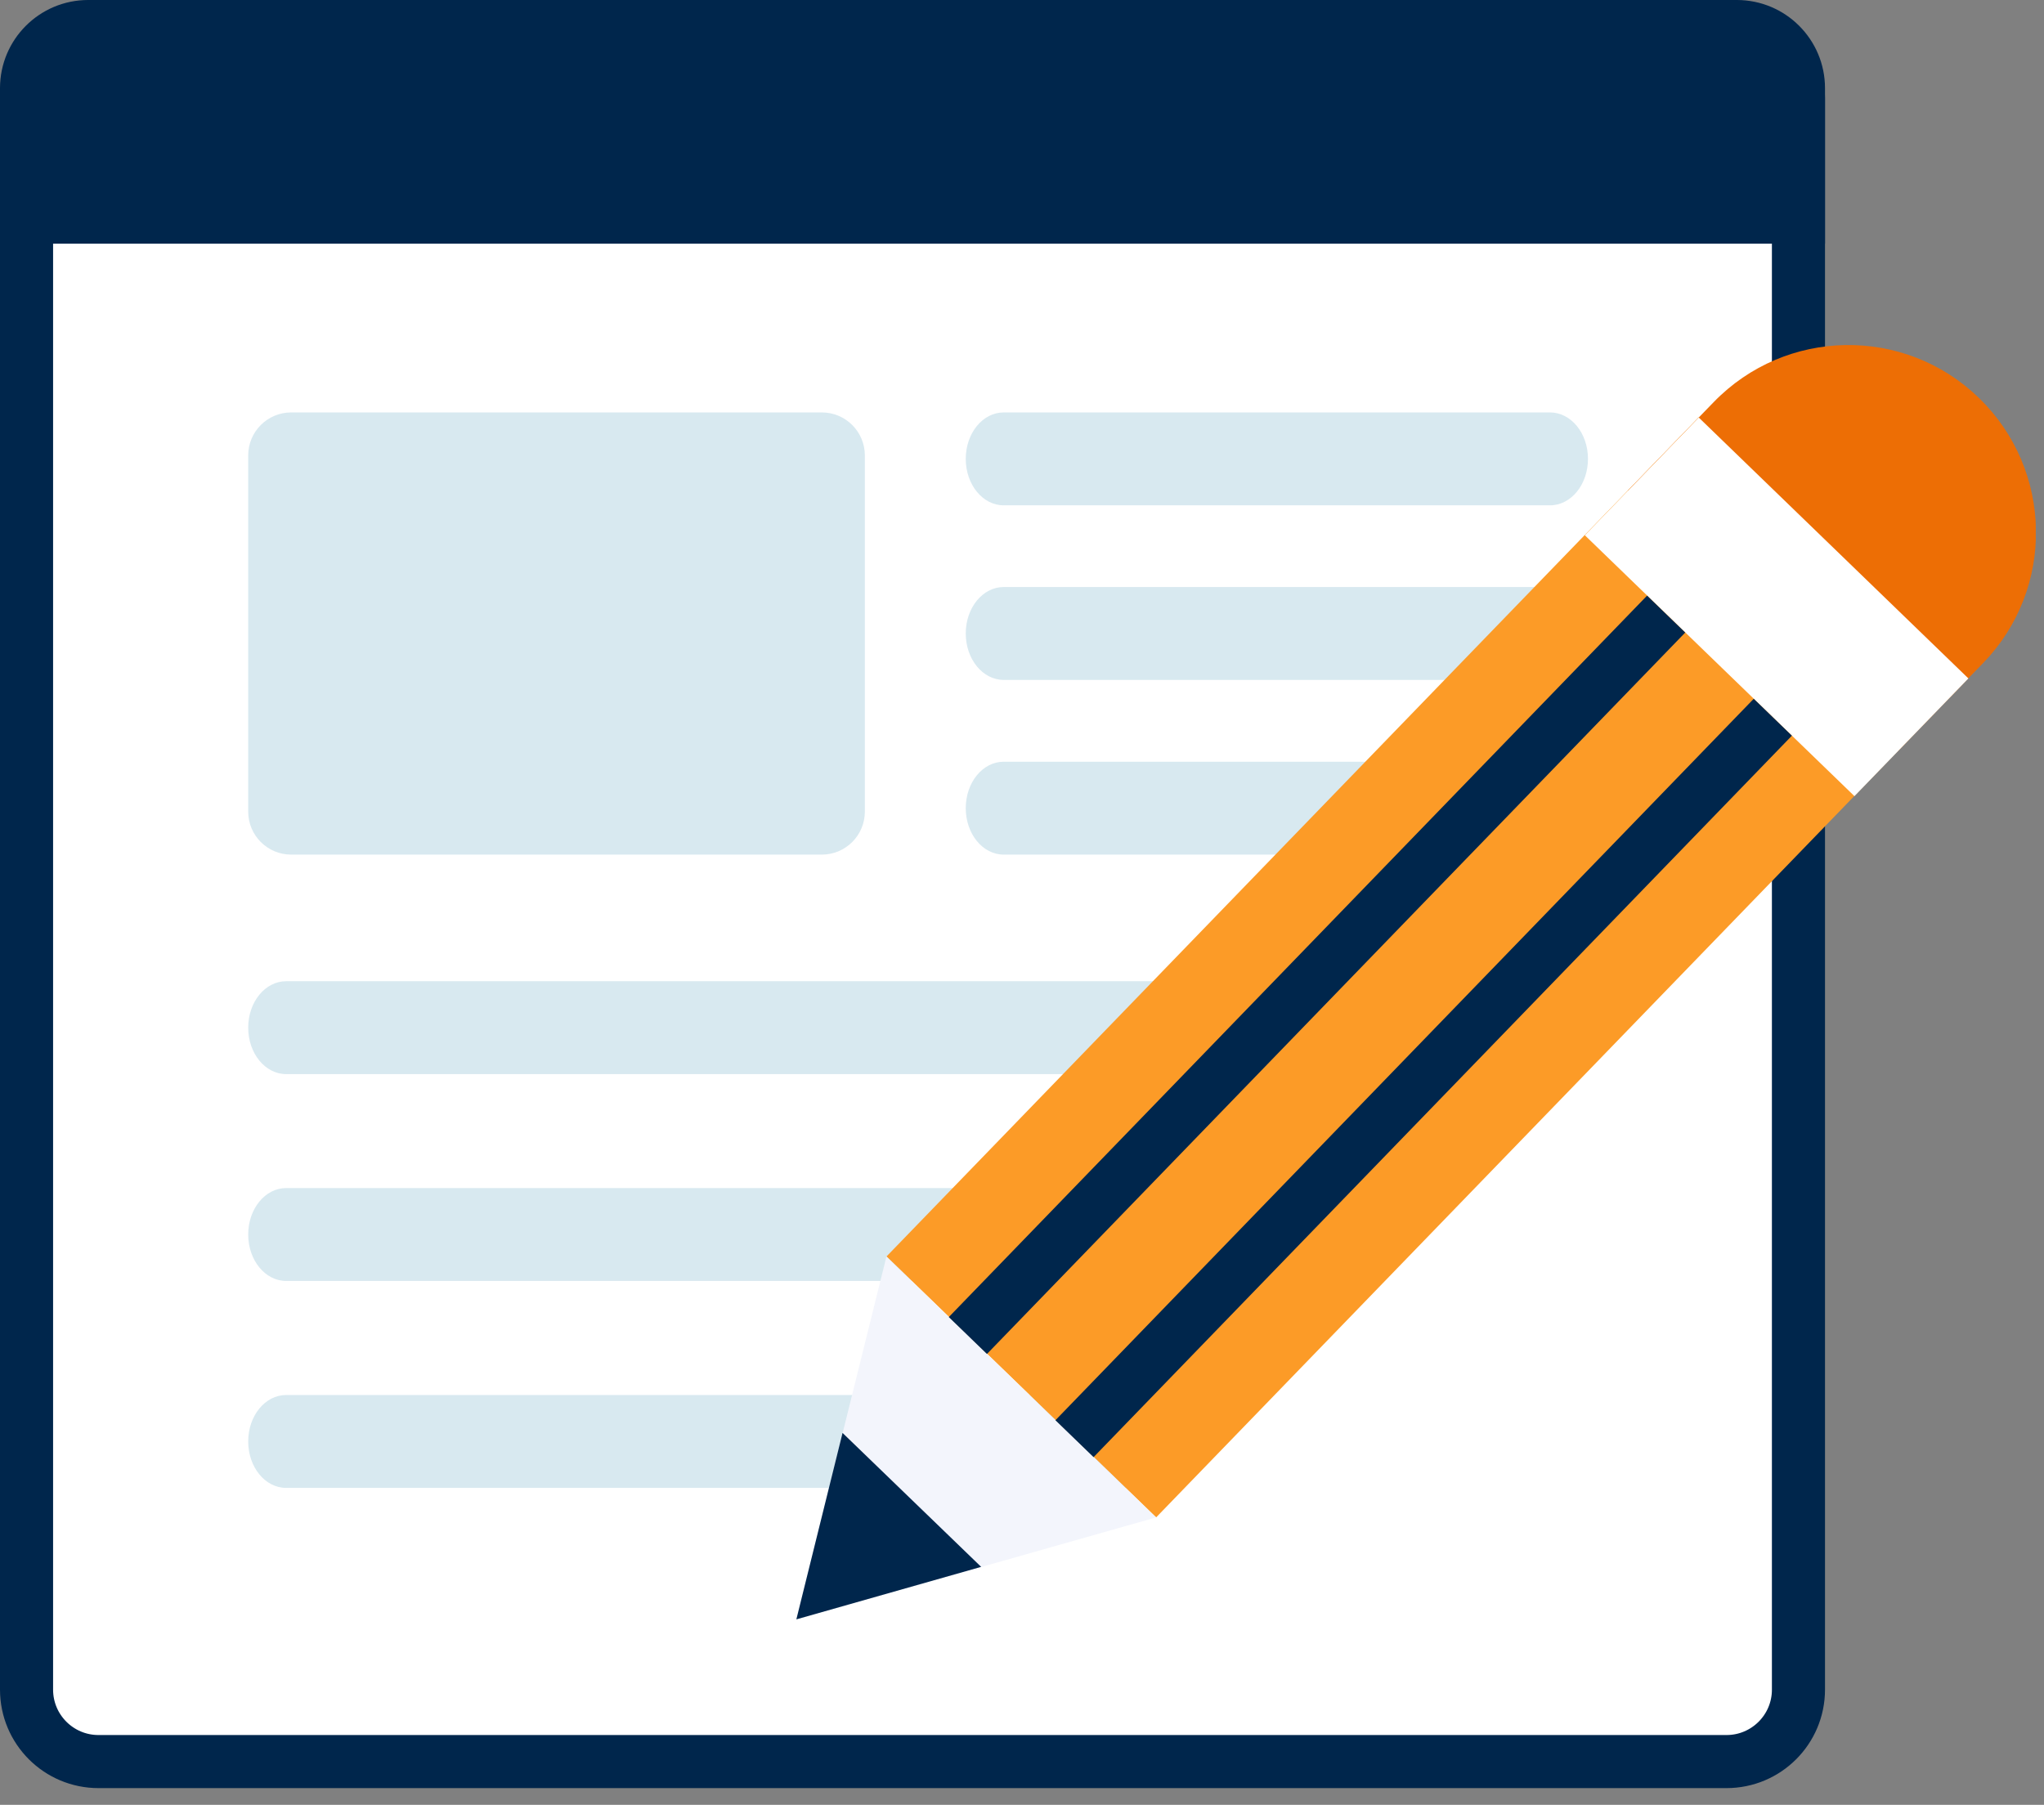
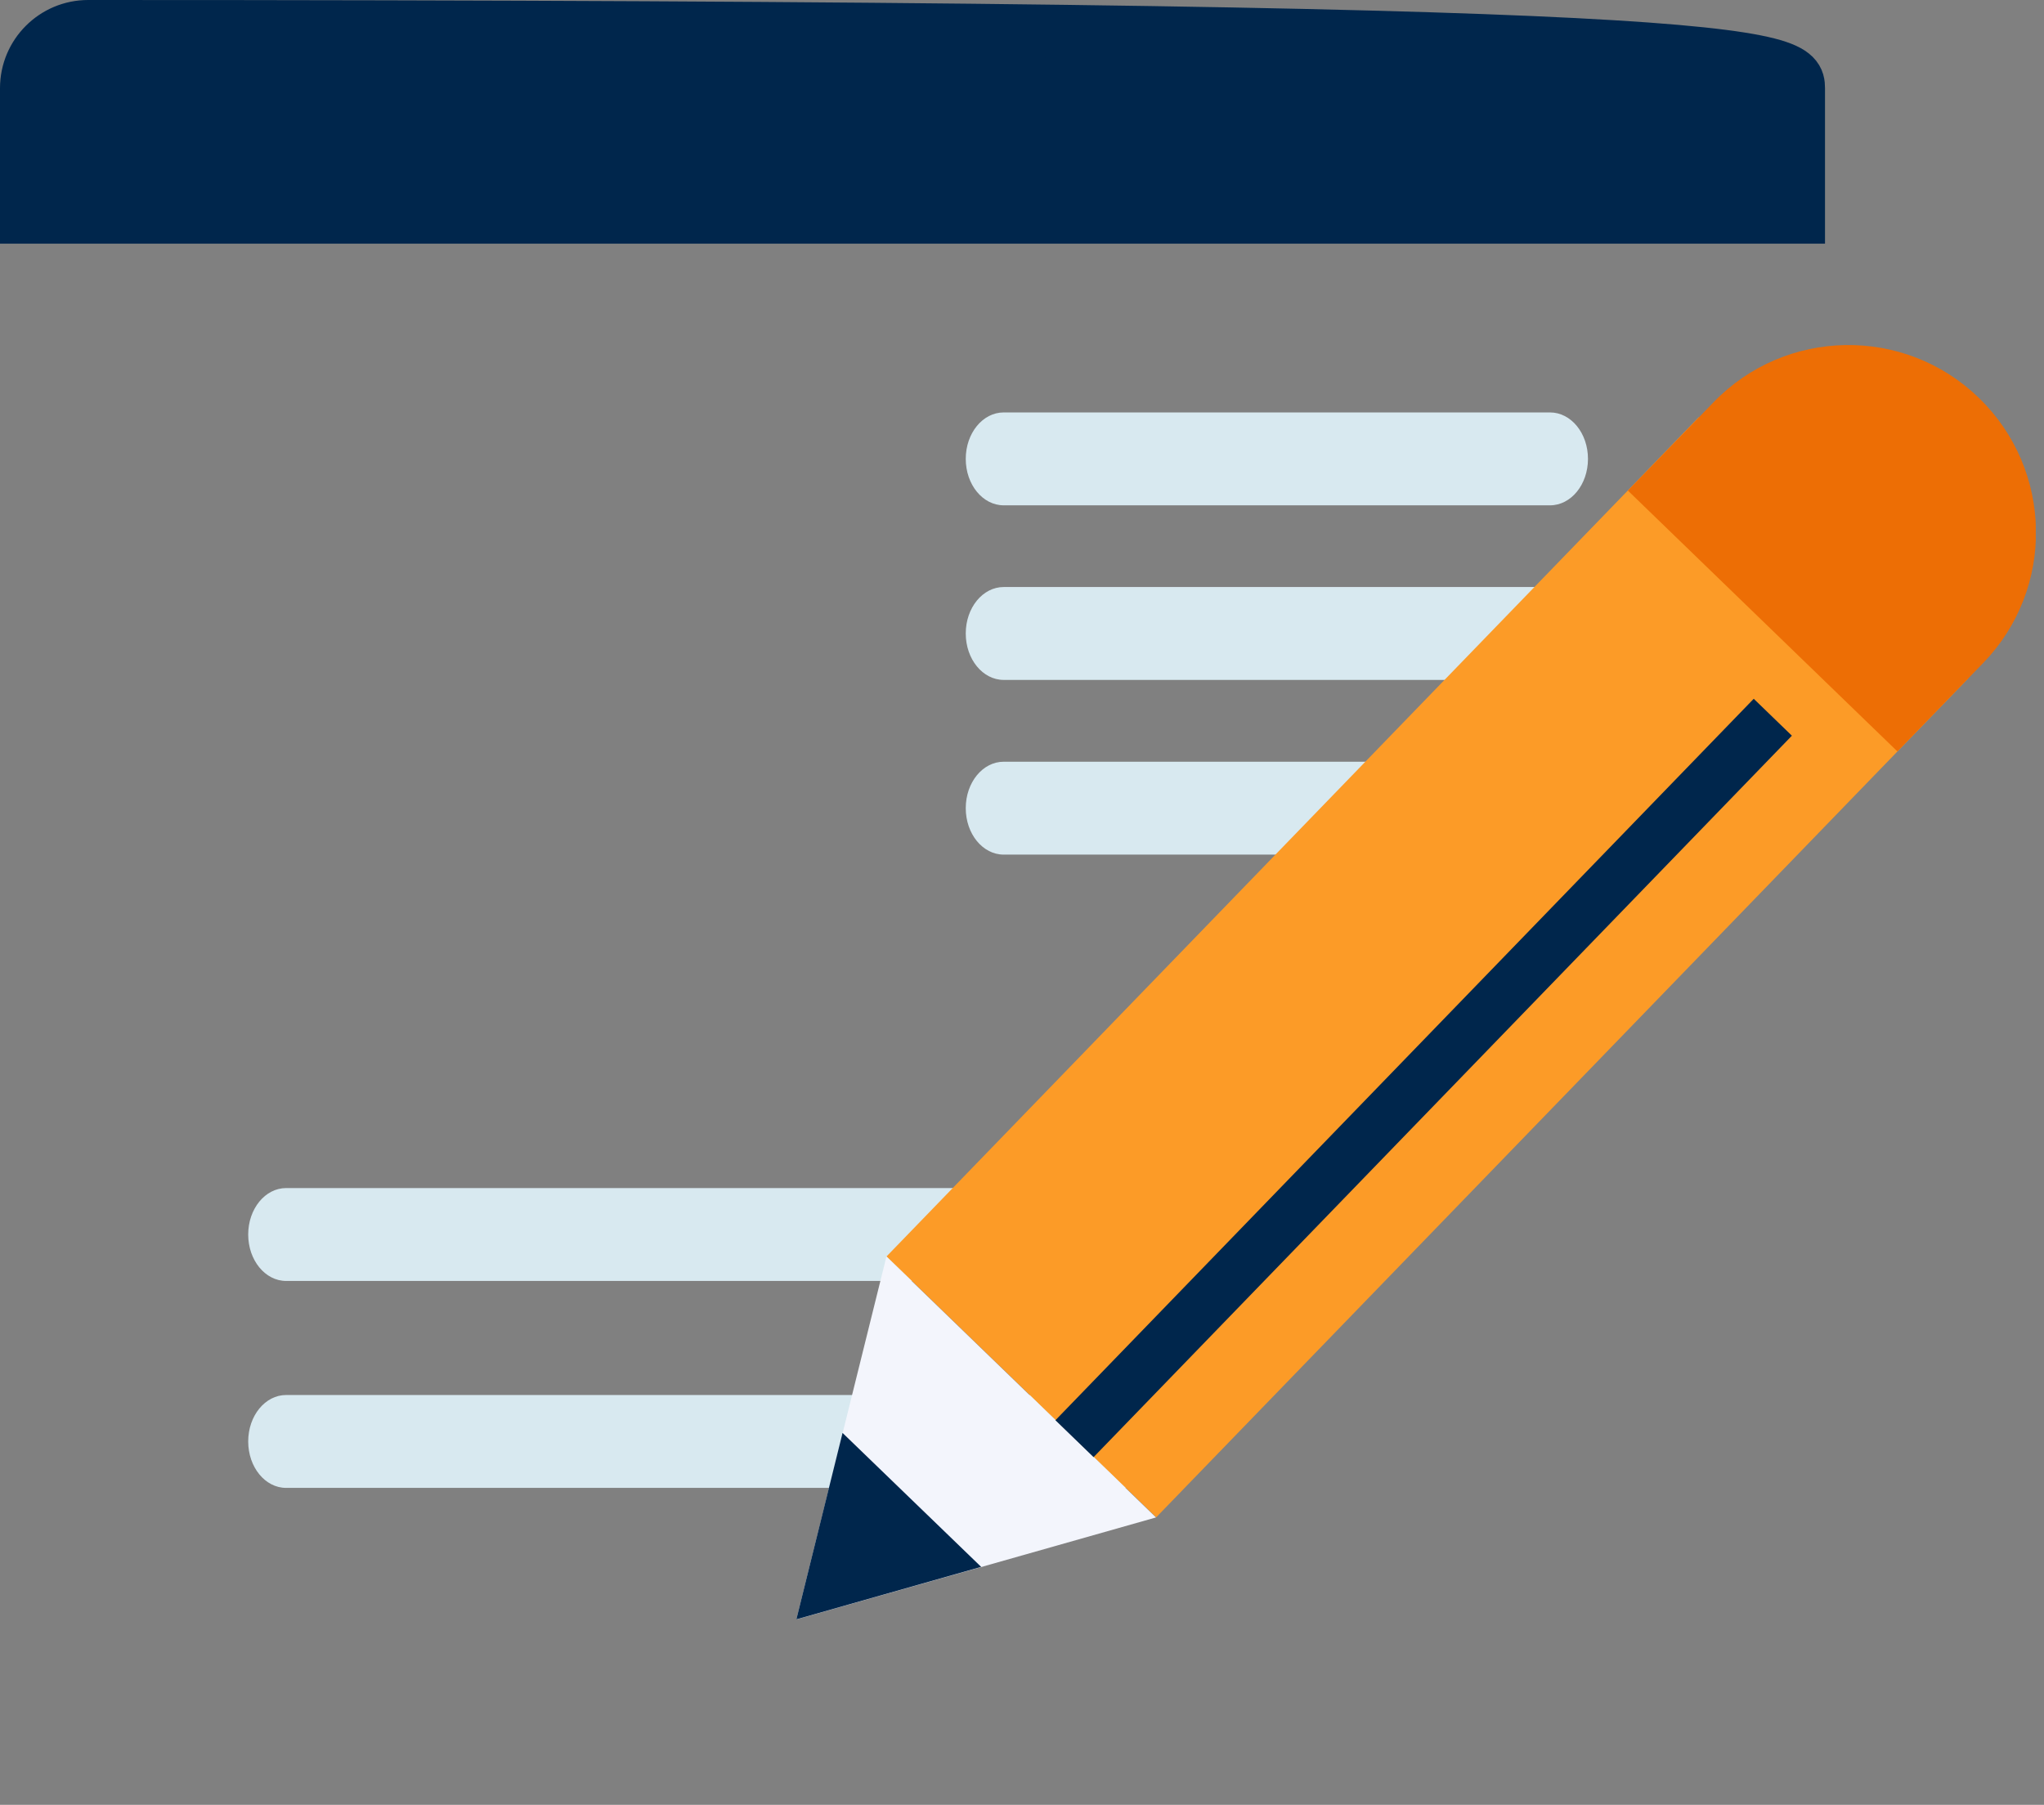
<svg xmlns="http://www.w3.org/2000/svg" width="77" height="68" viewBox="0 0 77 68" fill="none">
  <rect x="0" y="0" width="77" height="68" fill="#808080" stroke="none" />
  <g clip-path="url(#clip0_1588_11906)">
-     <path d="M65.04 1H3.71C2.213 1 1 2.213 1 3.71V63.66C1 65.157 2.213 66.37 3.71 66.37H65.04C66.537 66.37 67.75 65.157 67.75 63.66V3.71C67.75 2.213 66.537 1 65.04 1Z" fill="white" stroke="#00264C" stroke-width="2" stroke-miterlimit="10" />
-     <path d="M3.32 1H65.43C66.71 1 67.75 2.04 67.75 3.32V8.18H1V3.32C1 2.04 2.04 1 3.32 1Z" fill="#00264C" stroke="#00264C" stroke-width="2" stroke-miterlimit="10" />
+     <path d="M3.32 1C66.71 1 67.75 2.04 67.75 3.32V8.18H1V3.32C1 2.04 2.04 1 3.32 1Z" fill="#00264C" stroke="#00264C" stroke-width="2" stroke-miterlimit="10" />
    <path d="M43.87 56.059H10.78C9.99 56.059 9.35 55.279 9.35 54.309C9.35 53.339 9.99 52.559 10.78 52.559H43.88C44.67 52.559 45.31 53.339 45.31 54.309C45.31 55.279 44.67 56.059 43.88 56.059H43.87Z" fill="#D8E9F0" />
    <path d="M43.87 48.262H10.78C9.99 48.262 9.35 47.482 9.35 46.512C9.35 45.542 9.99 44.762 10.78 44.762H43.88C44.67 44.762 45.31 45.542 45.31 46.512C45.31 47.482 44.67 48.262 43.88 48.262H43.87Z" fill="#D8E9F0" />
-     <path d="M43.87 40.469H10.78C9.99 40.469 9.35 39.689 9.35 38.719C9.35 37.749 9.99 36.969 10.78 36.969H43.88C44.67 36.969 45.31 37.749 45.31 38.719C45.31 39.689 44.67 40.469 43.88 40.469H43.87Z" fill="#D8E9F0" />
    <path d="M58.391 32.199H37.811C37.021 32.199 36.381 31.419 36.381 30.449C36.381 29.479 37.021 28.699 37.811 28.699H58.391C59.181 28.699 59.821 29.479 59.821 30.449C59.821 31.419 59.181 32.199 58.391 32.199Z" fill="#D8E9F0" />
    <path d="M58.391 25.617H37.811C37.021 25.617 36.381 24.837 36.381 23.867C36.381 22.897 37.021 22.117 37.811 22.117H58.391C59.181 22.117 59.821 22.897 59.821 23.867C59.821 24.837 59.181 25.617 58.391 25.617Z" fill="#D8E9F0" />
    <path d="M58.391 19.039H37.811C37.021 19.039 36.381 18.259 36.381 17.289C36.381 16.319 37.021 15.539 37.811 15.539H58.391C59.181 15.539 59.821 16.319 59.821 17.289C59.821 18.259 59.181 19.039 58.391 19.039Z" fill="#D8E9F0" />
-     <path d="M30.96 15.539H10.97C10.075 15.539 9.35 16.264 9.35 17.159V30.579C9.35 31.474 10.075 32.199 10.97 32.199H30.96C31.854 32.199 32.58 31.474 32.58 30.579V17.159C32.58 16.264 31.854 15.539 30.96 15.539Z" fill="#D8E9F0" />
    <path d="M33.397 47.338L43.555 57.168L74.15 25.552L63.992 15.722L33.397 47.338Z" fill="#FC9B27" />
    <path d="M43.547 57.172L30 61.016L33.393 47.344L43.547 57.172Z" fill="#F3F5FC" />
    <path d="M30 61.012L31.74 53.988L36.961 59.034L30 61.012Z" fill="#00264C" />
    <path d="M71.478 28.312L74.708 24.981C77.425 22.177 77.35 17.707 74.546 14.99C71.741 12.273 67.271 12.348 64.554 15.153L61.324 18.483L71.478 28.312Z" fill="#ED6E05" />
-     <path d="M59.702 20.166L69.859 29.996L74.152 25.561L63.994 15.731L59.702 20.166Z" fill="white" />
    <path d="M66.784 27.023L40.478 54.205" stroke="#00264C" stroke-width="2" stroke-miterlimit="10" />
-     <path d="M62.766 23.137L36.461 50.318" stroke="#00264C" stroke-width="2" stroke-miterlimit="10" />
  </g>
  <defs>
    <clipPath id="clip0_1588_11906">
      <rect width="76.69" height="67.37" fill="white" />
    </clipPath>
  </defs>
</svg>